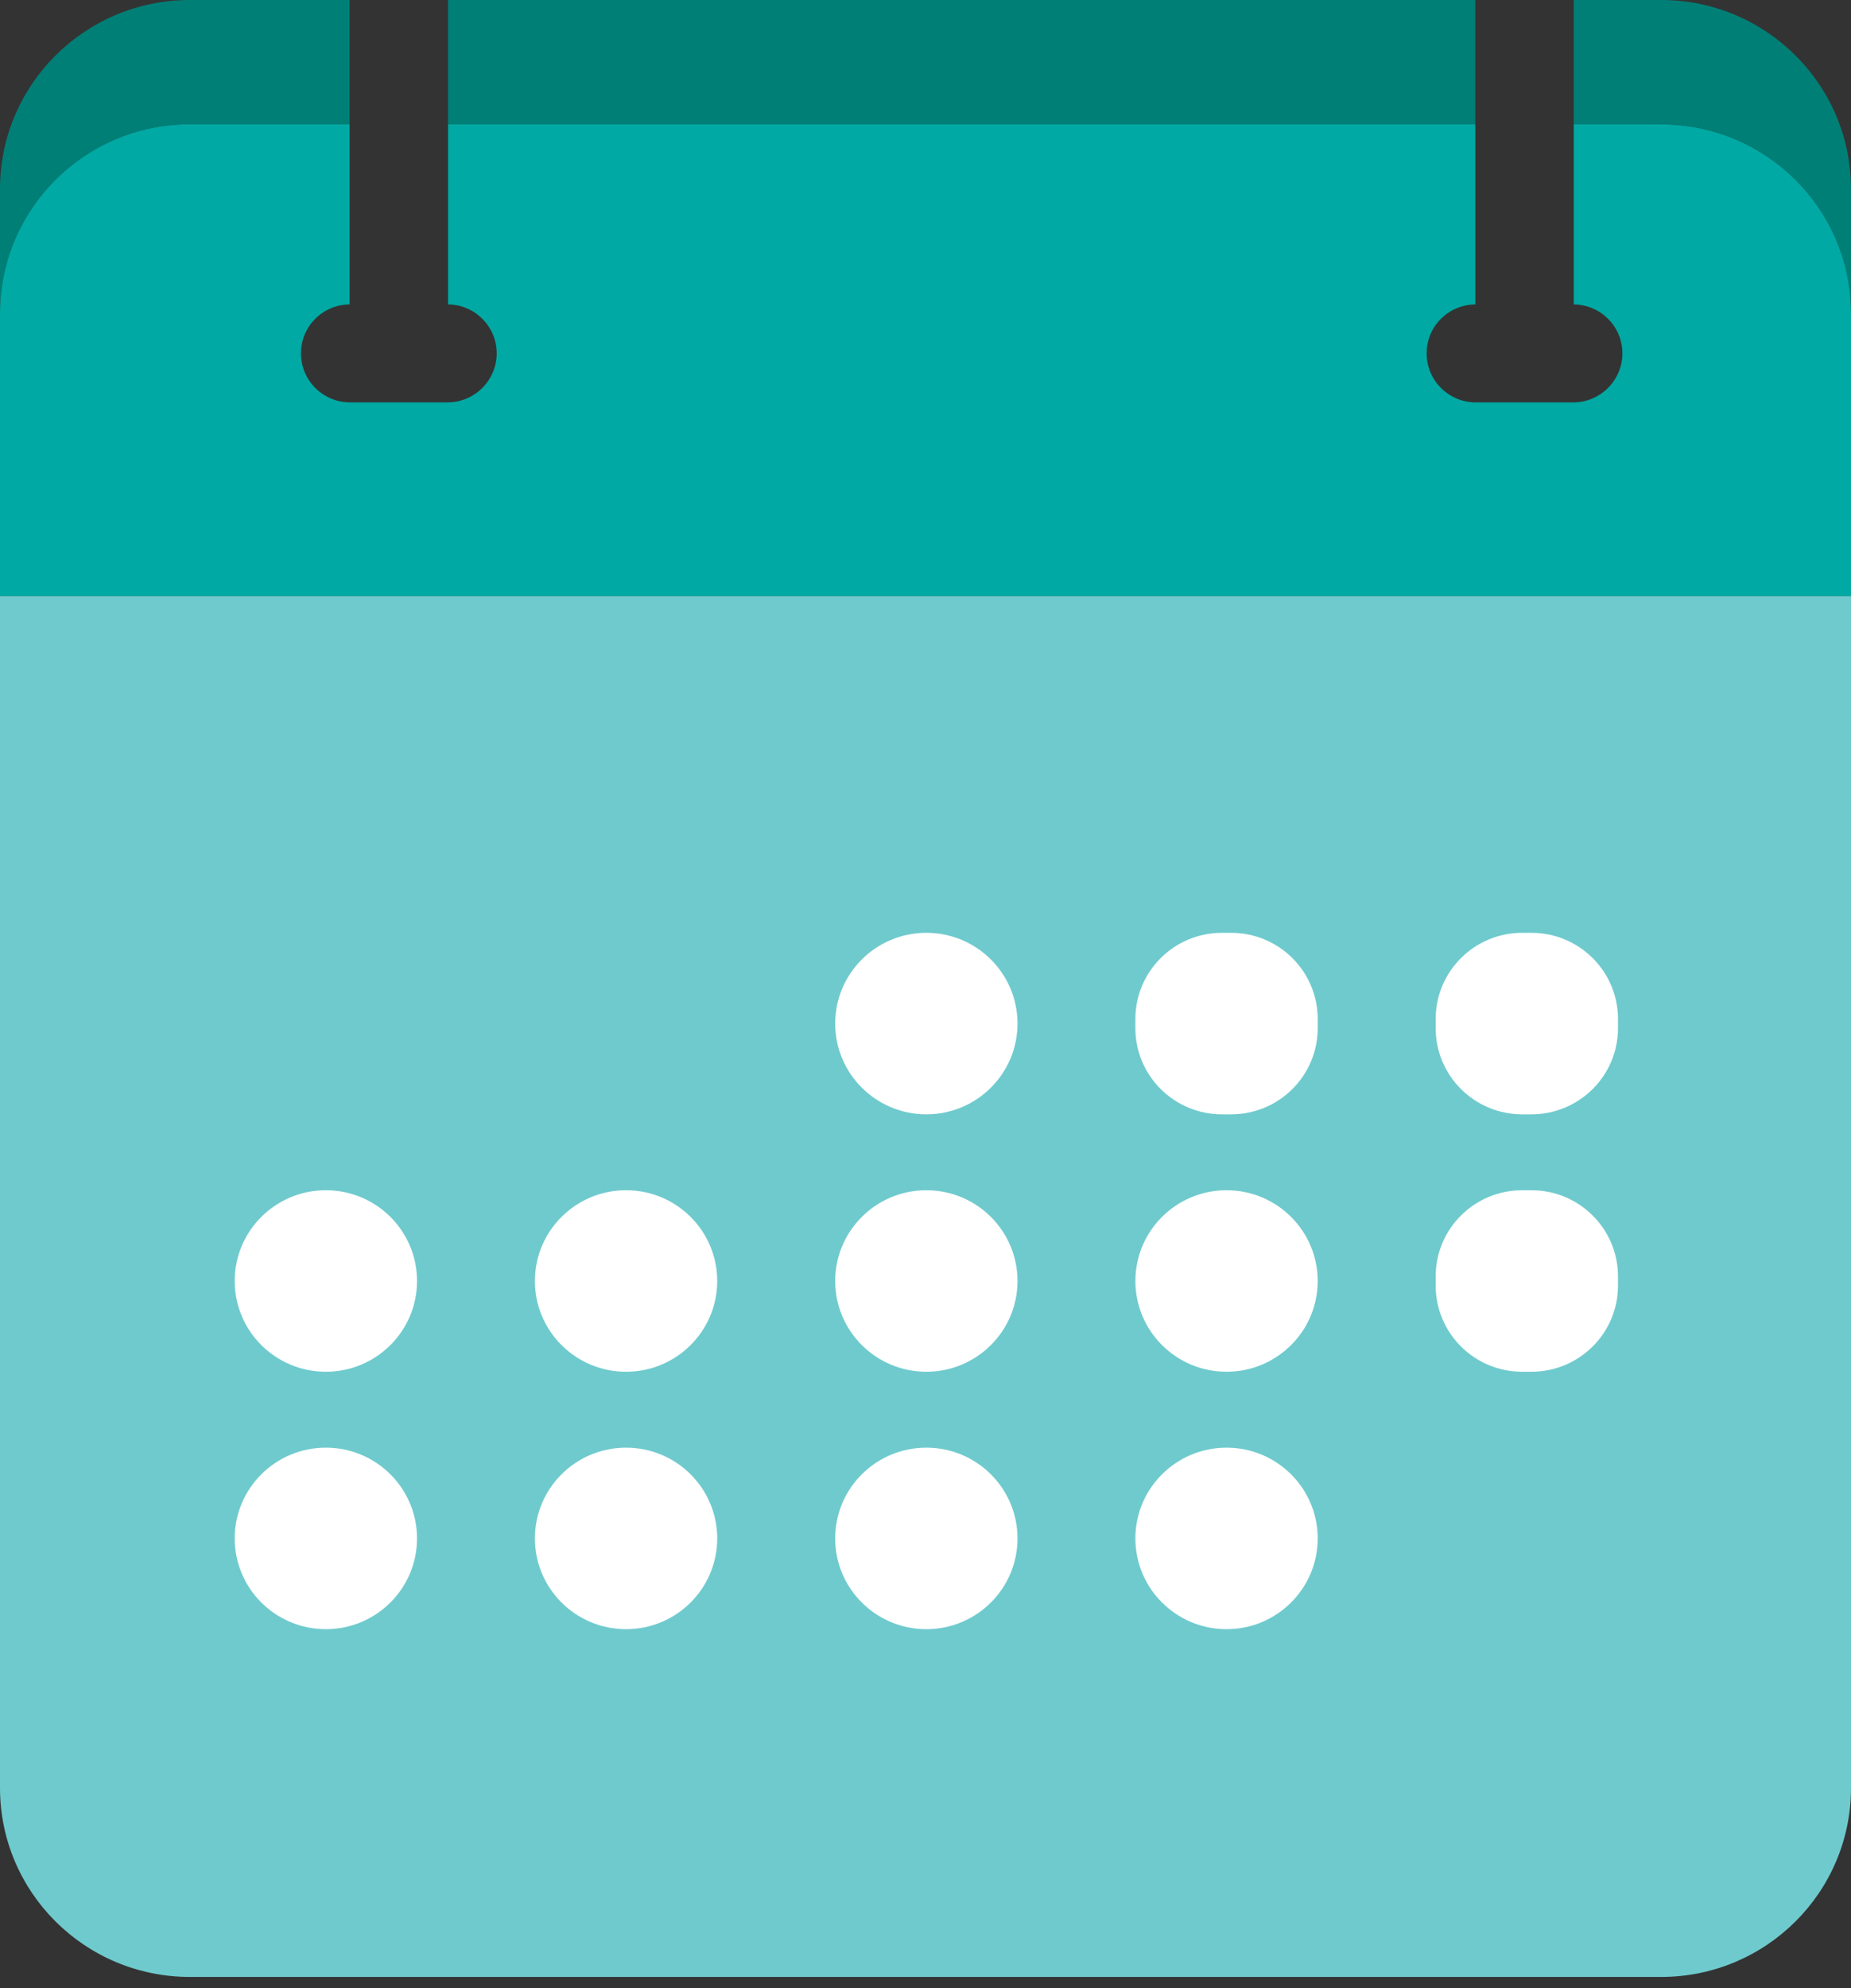
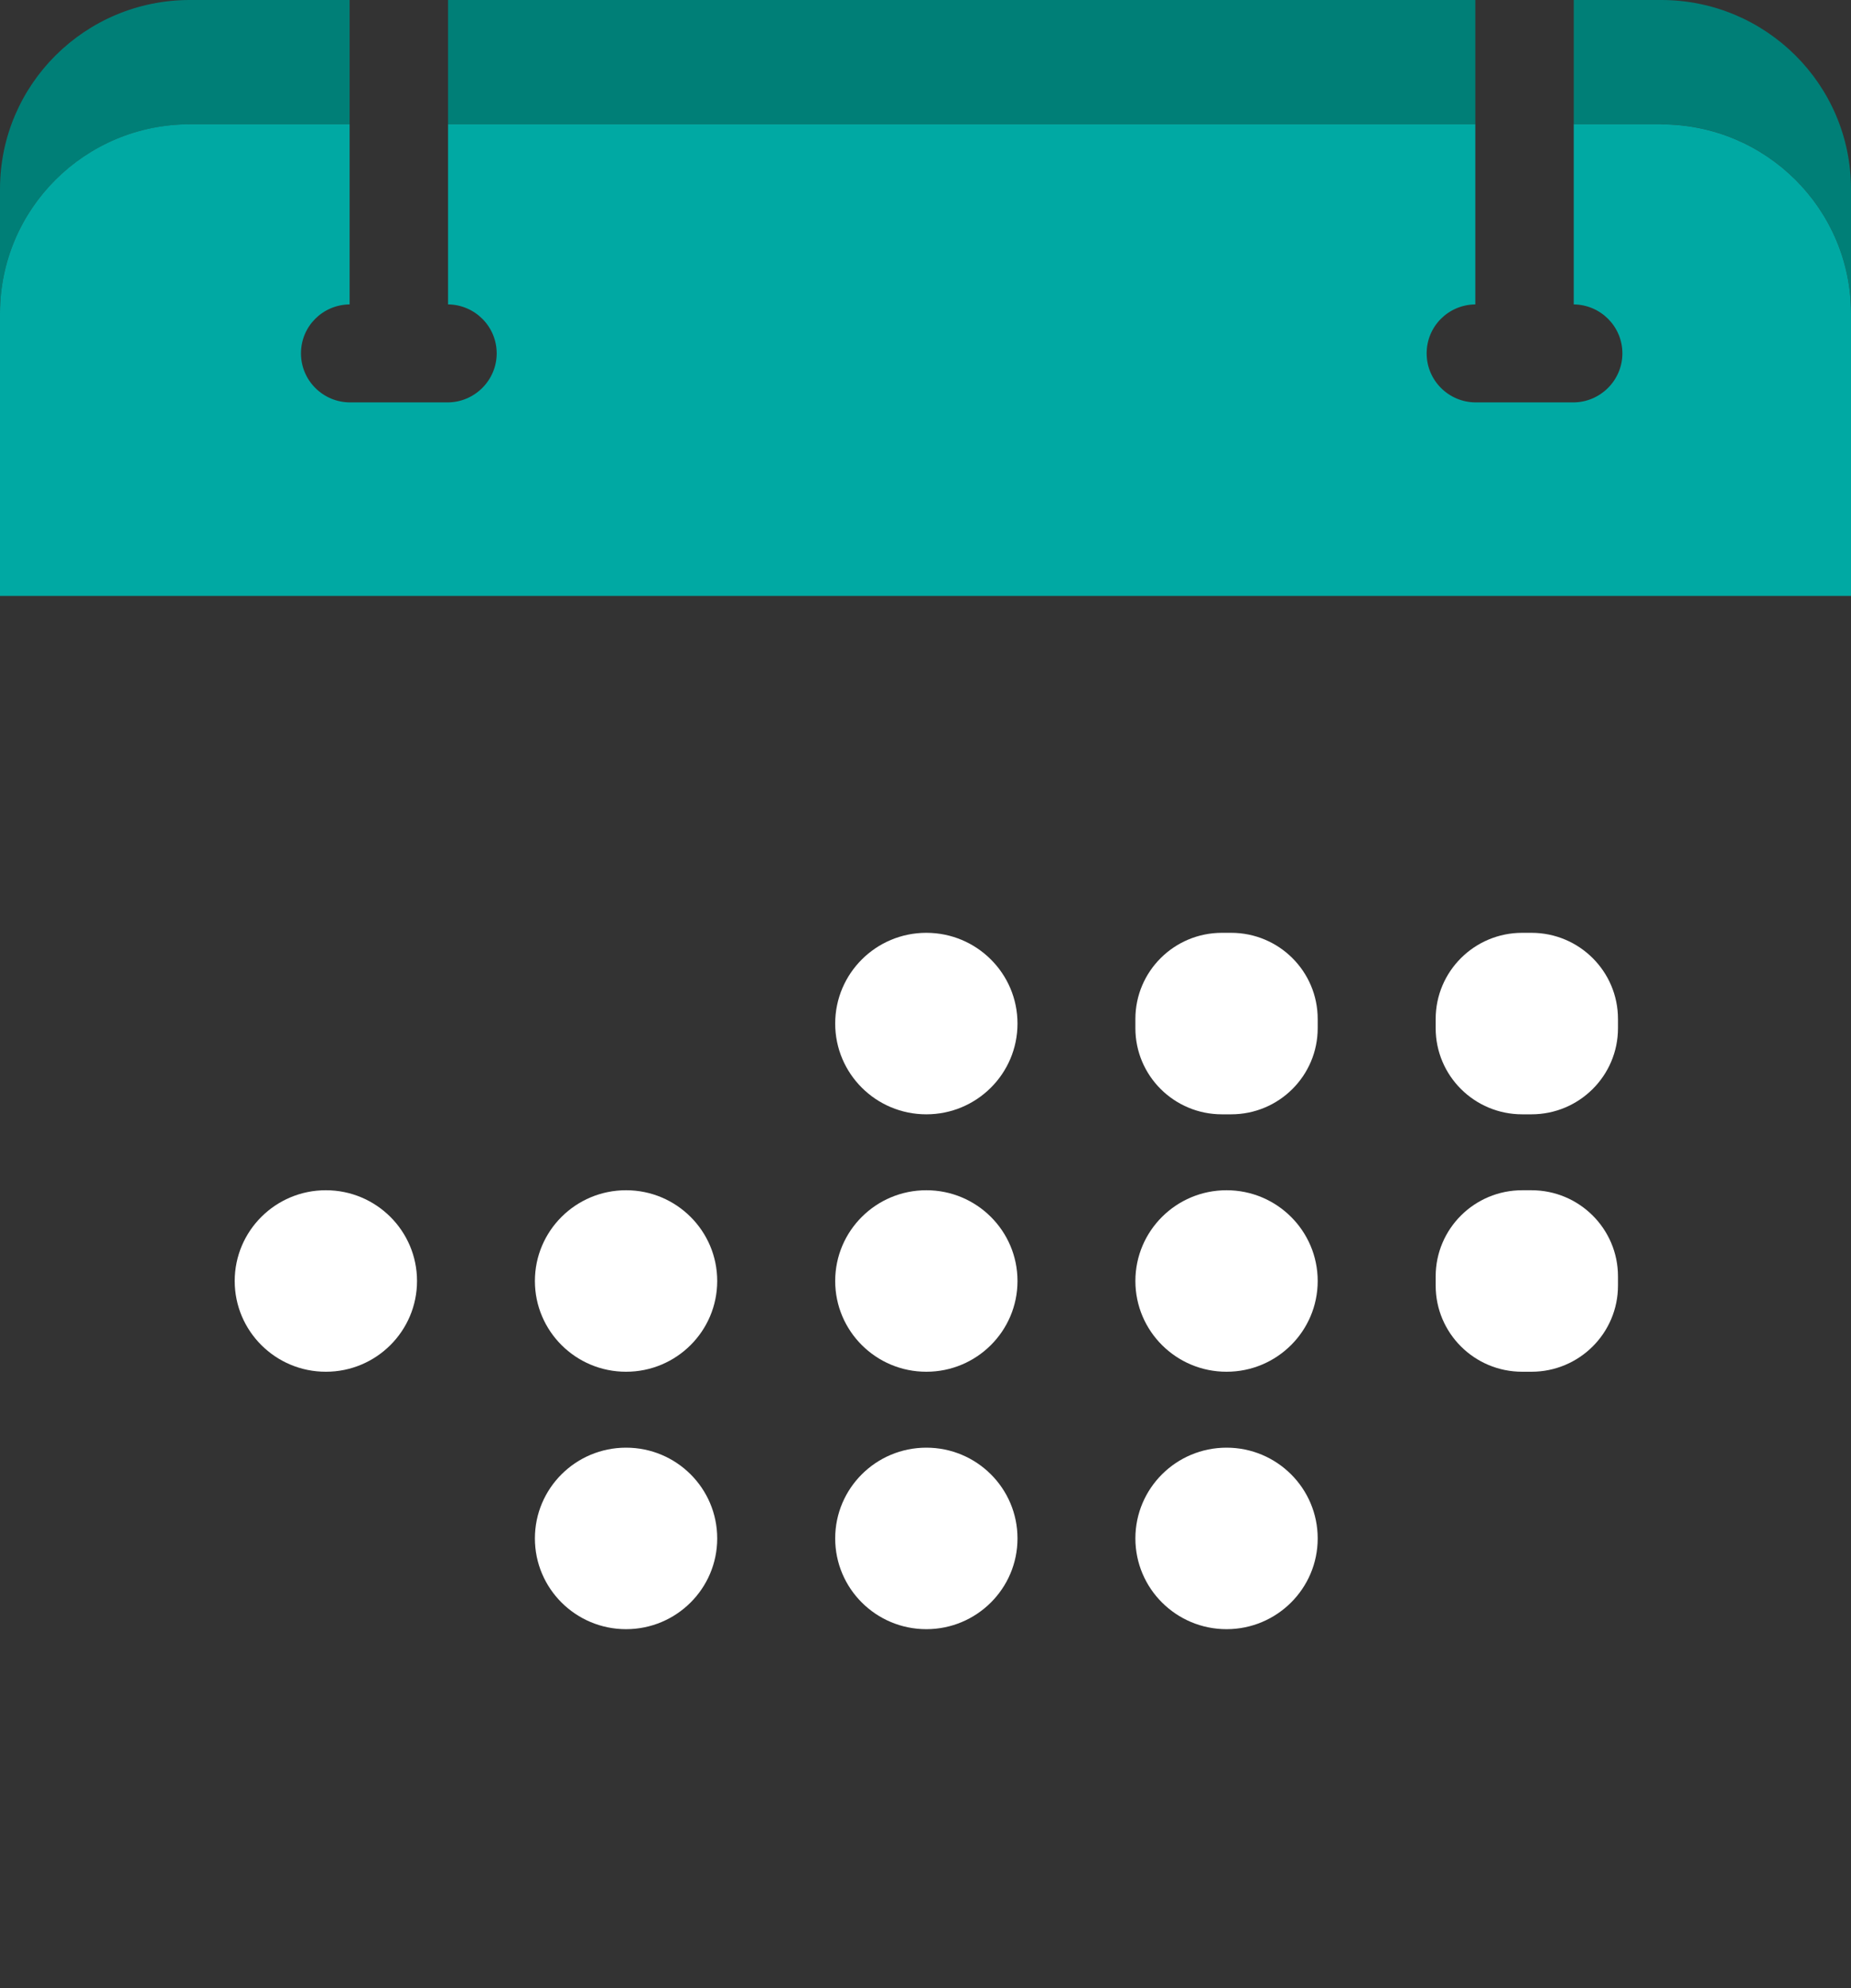
<svg xmlns="http://www.w3.org/2000/svg" width="95" height="102" viewBox="0 0 95 102" fill="none">
  <rect x="0" y="0" width="95" height="102" fill="#333333" stroke="none" />
  <g clip-path="url(#clip0_88_939)">
    <path d="M75.718 0H22.996V6.376H75.718V0Z" fill="#007F77" />
    <path d="M85.255 0H80.77V6.376H85.255C90.636 6.376 95 10.718 95 16.073V9.698C95 4.343 90.636 0 85.255 0Z" fill="#007F77" />
    <path d="M9.745 6.376H17.943V0H9.745C4.364 0 0 4.343 0 9.698V16.073C0 10.718 4.364 6.376 9.745 6.376Z" fill="#007F77" />
-     <path d="M0 91.727C0 97.082 4.364 101.425 9.745 101.425H85.255C90.636 101.425 95 97.082 95 91.727V30.569H0V91.727Z" fill="#6FCACD" />
    <path d="M85.255 6.375H80.77V15.617C82.152 15.633 83.267 16.751 83.267 18.13C83.267 19.508 82.136 20.645 80.739 20.645H75.749C74.352 20.645 73.221 19.52 73.221 18.13C73.221 16.739 74.337 15.633 75.718 15.617V6.375H22.996V15.617C24.377 15.633 25.492 16.751 25.492 18.13C25.492 19.508 24.361 20.645 22.964 20.645H17.975C16.578 20.645 15.447 19.52 15.447 18.13C15.447 16.739 16.562 15.633 17.943 15.617V6.375H9.745C4.364 6.375 0 10.718 0 16.077V30.573H95V16.077C95 10.722 90.636 6.379 85.255 6.379V6.375Z" fill="#00A9A3" />
    <path d="M78.599 47.857H78.125C75.672 47.857 73.684 49.836 73.684 52.278V52.749C73.684 55.19 75.672 57.169 78.125 57.169H78.599C81.052 57.169 83.041 55.19 83.041 52.749V52.278C83.041 49.836 81.052 47.857 78.599 47.857Z" fill="white" />
    <path d="M63.187 47.857H62.714C60.261 47.857 58.272 49.836 58.272 52.278V52.749C58.272 55.19 60.261 57.169 62.714 57.169H63.187C65.641 57.169 67.629 55.19 67.629 52.749V52.278C67.629 49.836 65.641 47.857 63.187 47.857Z" fill="white" />
    <path d="M52.222 52.513C52.222 49.942 50.127 47.857 47.543 47.857C44.959 47.857 42.865 49.942 42.865 52.513C42.865 55.085 44.959 57.169 47.543 57.169C50.127 57.169 52.222 55.085 52.222 52.513Z" fill="white" />
    <path d="M67.629 65.72C67.629 63.149 65.534 61.064 62.951 61.064C60.367 61.064 58.272 63.149 58.272 65.72C58.272 68.291 60.367 70.376 62.951 70.376C65.534 70.376 67.629 68.291 67.629 65.72Z" fill="white" />
    <path d="M52.222 65.72C52.222 63.149 50.127 61.064 47.543 61.064C44.959 61.064 42.865 63.149 42.865 65.72C42.865 68.291 44.959 70.376 47.543 70.376C50.127 70.376 52.222 68.291 52.222 65.72Z" fill="white" />
    <path d="M67.629 78.927C67.629 76.355 65.534 74.271 62.951 74.271C60.367 74.271 58.272 76.355 58.272 78.927C58.272 81.498 60.367 83.583 62.951 83.583C65.534 83.583 67.629 81.498 67.629 78.927Z" fill="white" />
    <path d="M52.222 78.927C52.222 76.355 50.127 74.271 47.543 74.271C44.959 74.271 42.865 76.355 42.865 78.927C42.865 81.498 44.959 83.583 47.543 83.583C50.127 83.583 52.222 81.498 52.222 78.927Z" fill="white" />
    <path d="M36.81 78.927C36.81 76.355 34.716 74.271 32.132 74.271C29.548 74.271 27.453 76.355 27.453 78.927C27.453 81.498 29.548 83.583 32.132 83.583C34.716 83.583 36.81 81.498 36.81 78.927Z" fill="white" />
    <path d="M36.81 65.72C36.81 63.149 34.716 61.064 32.132 61.064C29.548 61.064 27.453 63.149 27.453 65.72C27.453 68.291 29.548 70.376 32.132 70.376C34.716 70.376 36.81 68.291 36.81 65.72Z" fill="white" />
-     <path d="M21.403 78.927C21.403 76.355 19.308 74.271 16.724 74.271C14.141 74.271 12.046 76.355 12.046 78.927C12.046 81.498 14.141 83.583 16.724 83.583C19.308 83.583 21.403 81.498 21.403 78.927Z" fill="white" />
    <path d="M21.403 65.72C21.403 63.149 19.308 61.064 16.724 61.064C14.141 61.064 12.046 63.149 12.046 65.72C12.046 68.291 14.141 70.376 16.724 70.376C19.308 70.376 21.403 68.291 21.403 65.72Z" fill="white" />
    <path d="M78.599 61.064H78.125C75.672 61.064 73.684 63.043 73.684 65.484V65.956C73.684 68.397 75.672 70.376 78.125 70.376H78.599C81.052 70.376 83.041 68.397 83.041 65.956V65.484C83.041 63.043 81.052 61.064 78.599 61.064Z" fill="white" />
  </g>
  <defs>
    <clipPath id="clip0_88_939">
      <rect width="95" height="101.429" fill="white" />
    </clipPath>
  </defs>
</svg>